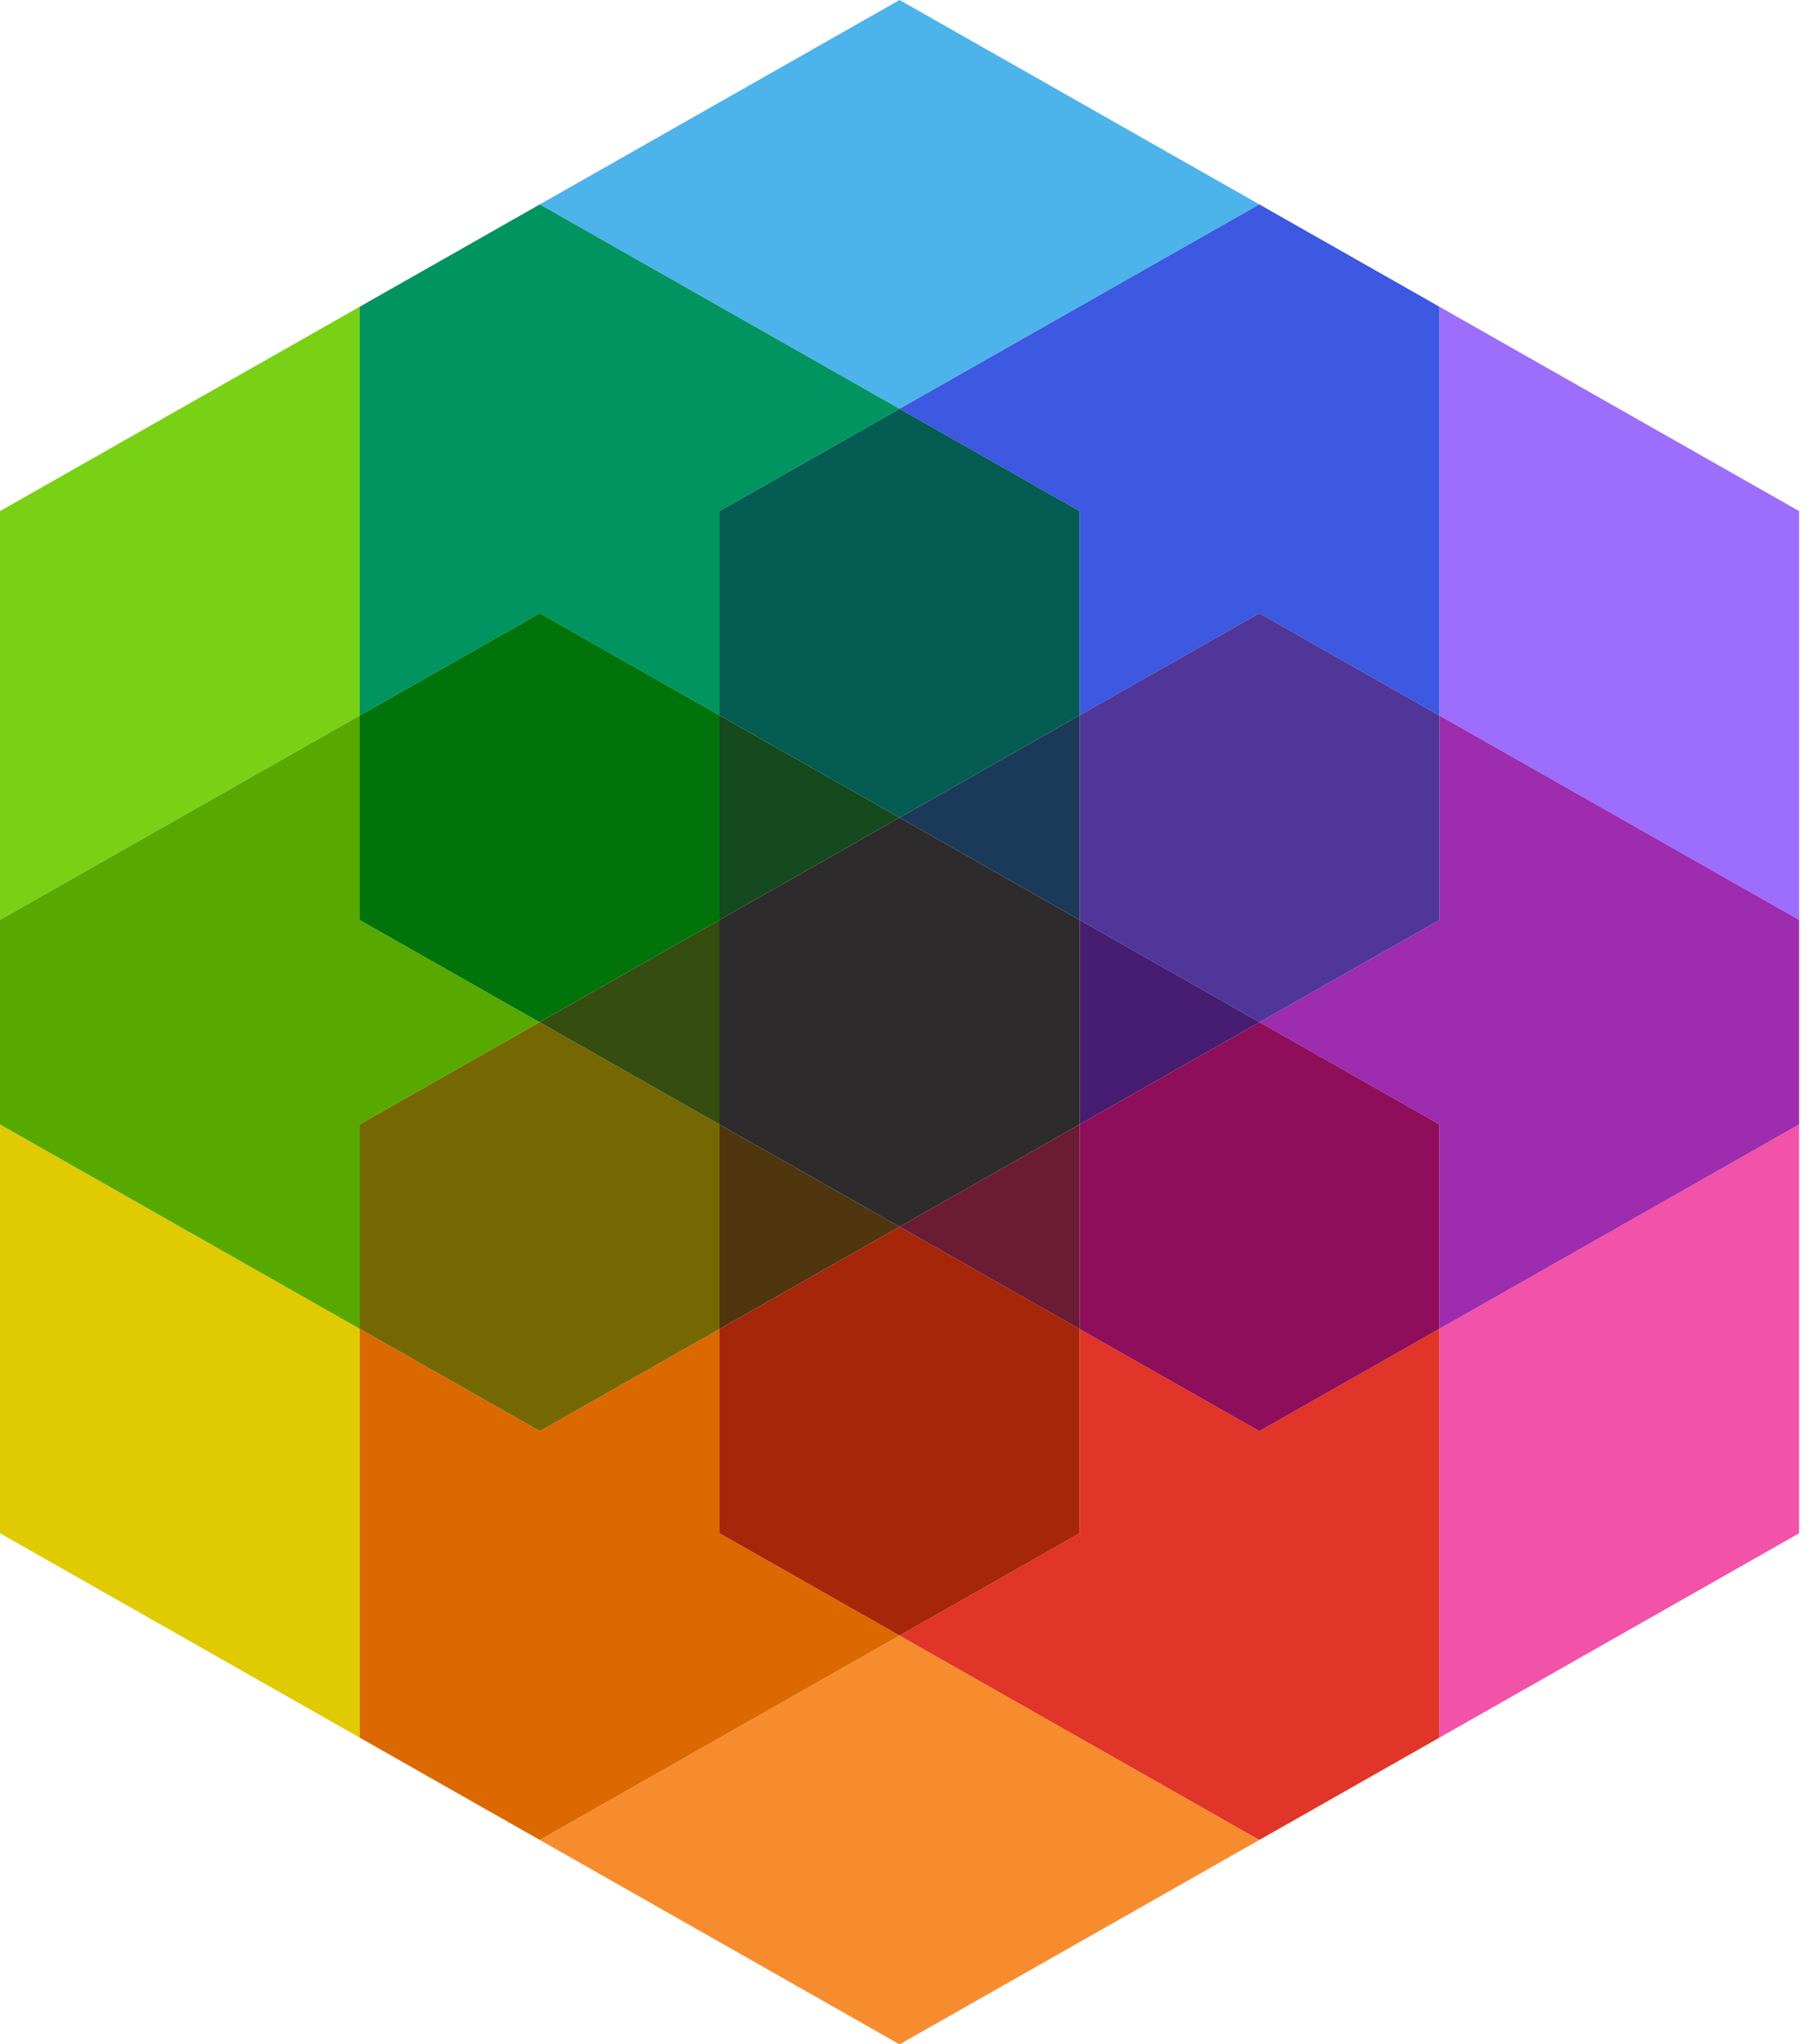
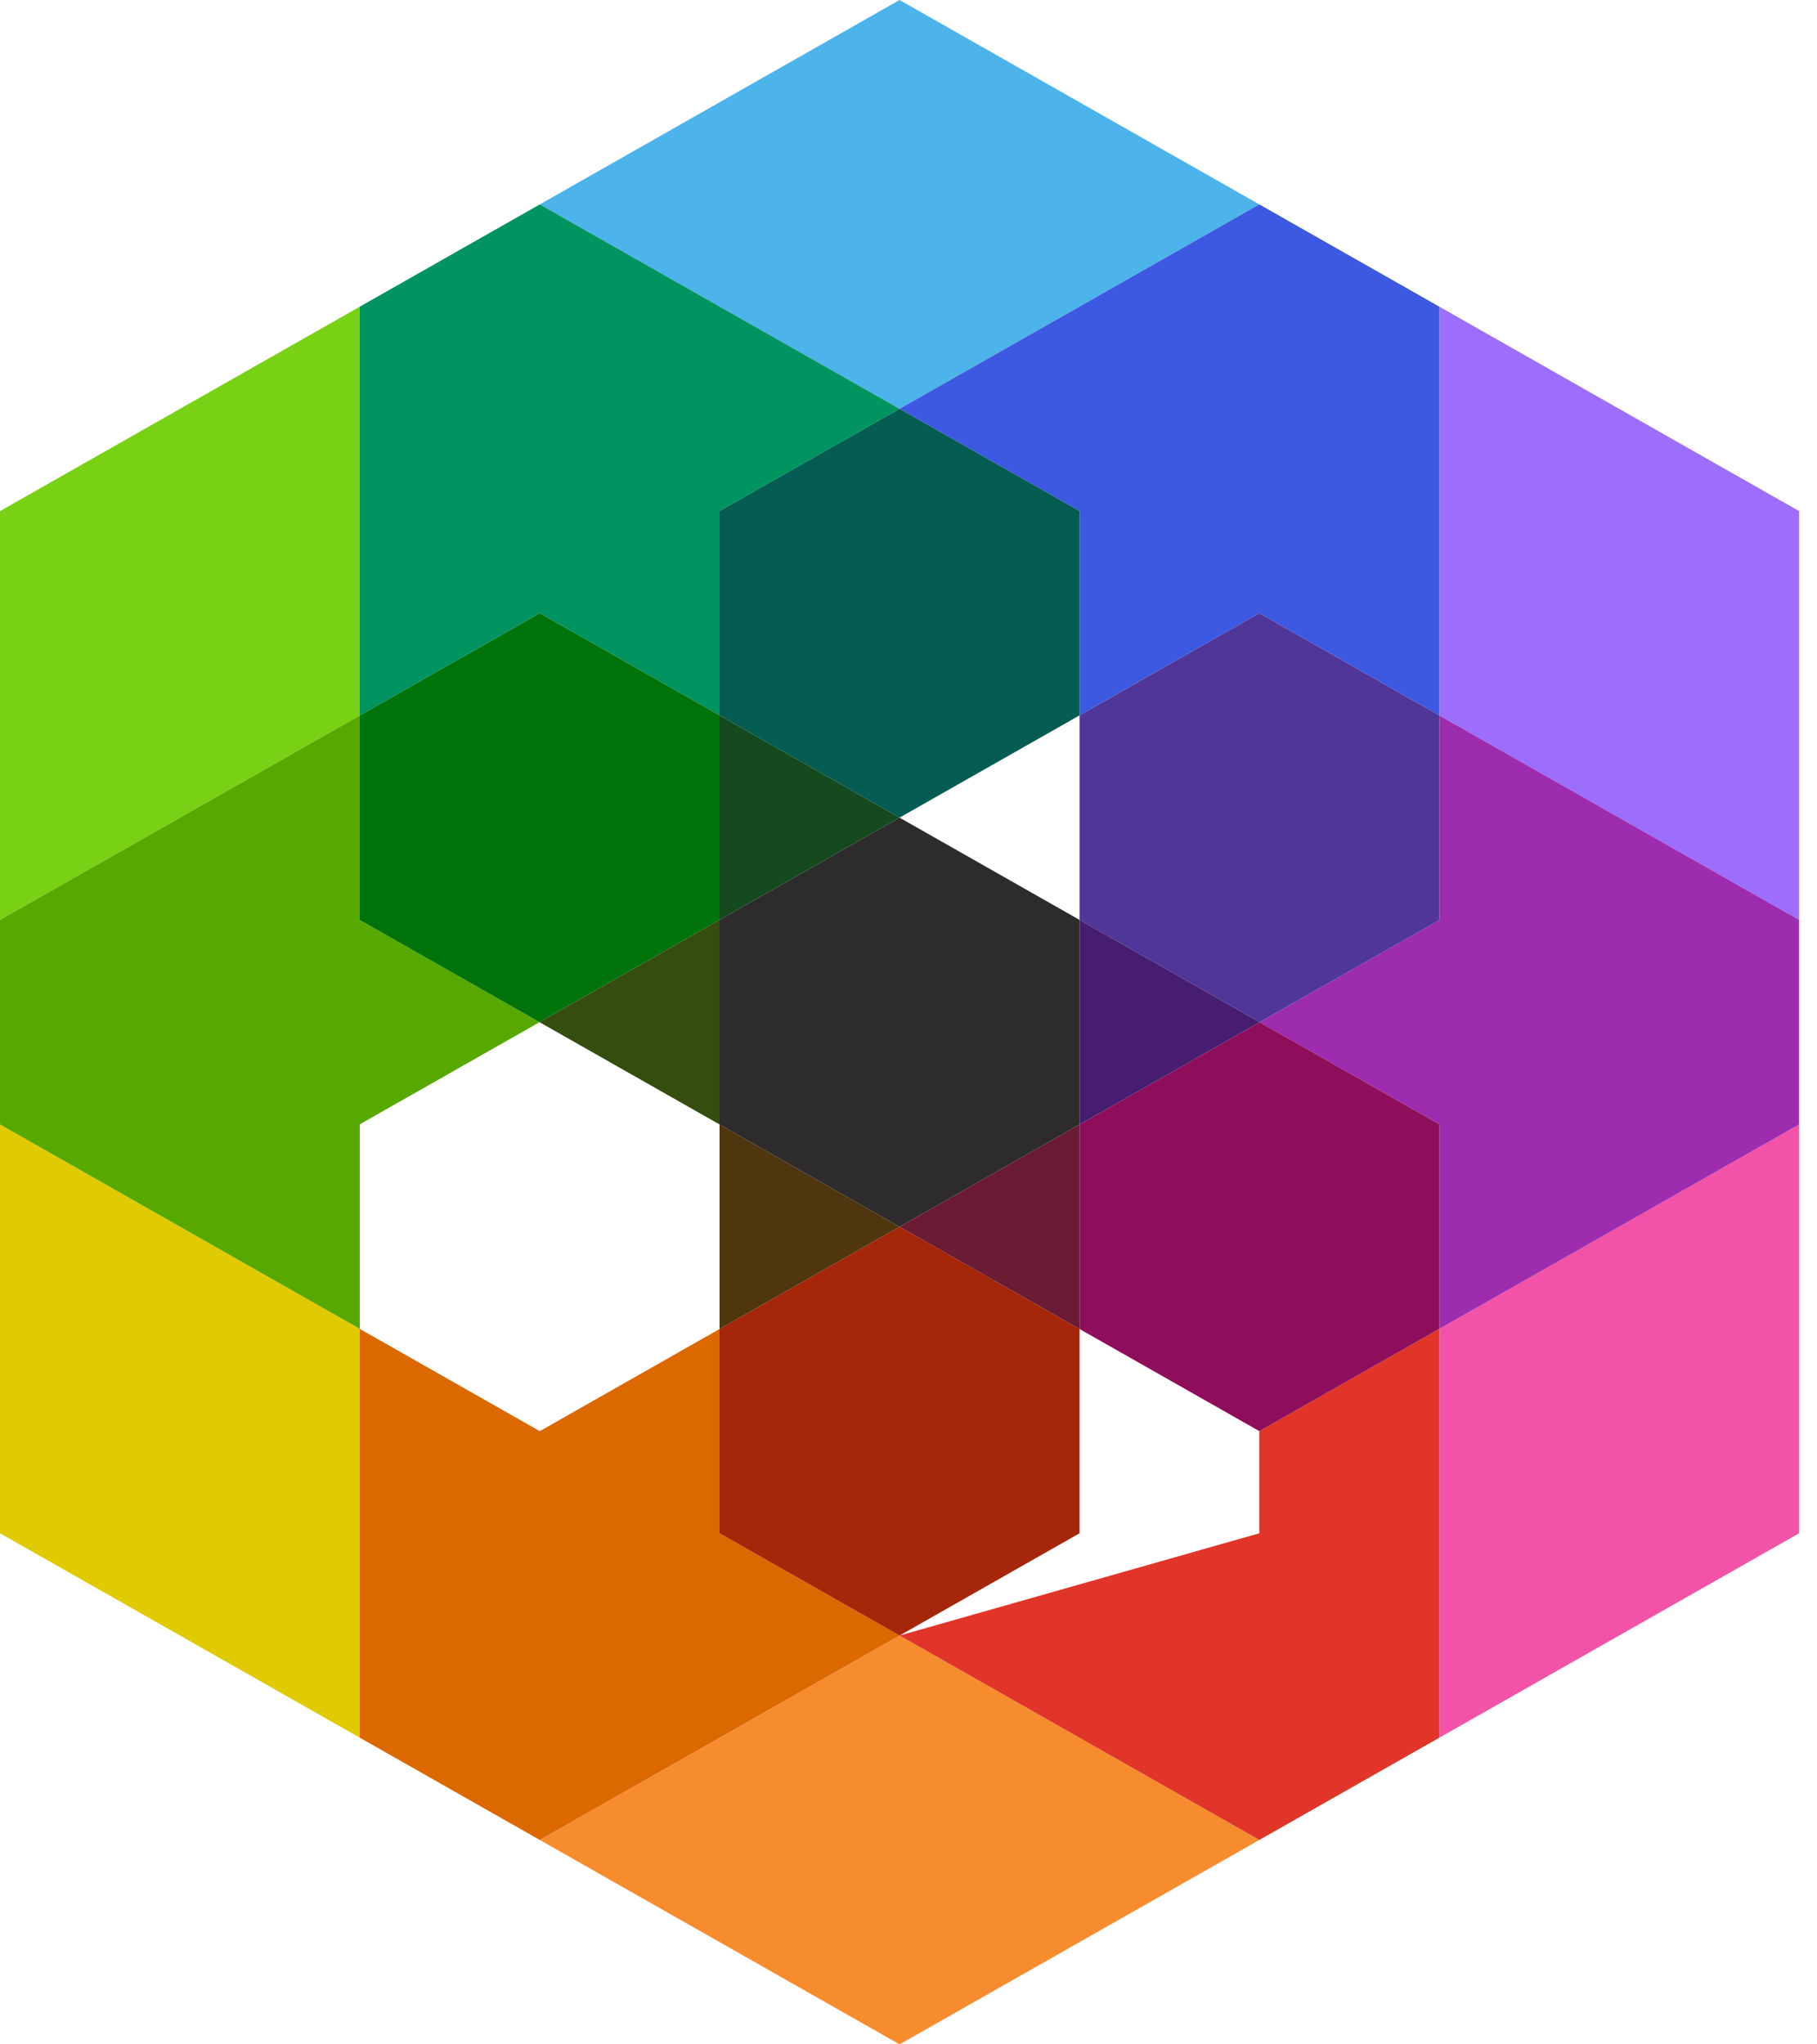
<svg xmlns="http://www.w3.org/2000/svg" width="64" height="72" viewBox="0 0 64 72" fill="none">
  <g id="Gem" clip-path="url(#clip0_734_37)">
    <path id="Vector" d="M44.357 7.199L31.685 0L19.013 7.199L31.685 14.398L44.357 7.199Z" fill="#4DB3EB" />
    <path id="Vector_2" d="M12.672 25.199V10.801L19.013 7.199L0 18V39.602V32.398L12.672 25.199Z" fill="#79D115" />
    <path id="Vector_3" d="M12.672 25.199L19.013 21.597L25.345 25.194V18L31.685 14.398L19.013 7.199L12.672 10.801V25.199Z" fill="#009460" />
    <path id="Vector_4" d="M12.672 46.801L0 39.602V54L19.013 64.801L12.672 61.199V46.801Z" fill="#E0CA02" />
    <path id="Vector_5" d="M12.672 39.597L19.004 36L12.672 32.403V25.199L0 32.398V39.602L12.672 46.801V39.597Z" fill="#57A900" />
    <path id="Vector_6" d="M25.345 25.194L19.013 21.597L12.672 25.199V32.403L19.004 36L25.345 32.398V25.194Z" fill="#00730B" />
    <path id="Vector_7" d="M19.013 64.801L31.685 72L44.357 64.801L31.685 57.602L19.013 64.801Z" fill="#F78C2F" />
    <path id="Vector_8" d="M25.345 54V46.806L19.013 50.403L12.672 46.801V61.199L19.013 64.801L31.685 57.602L25.345 54Z" fill="#DB6900" />
-     <path id="Vector_9" d="M25.345 39.602L19.004 36L12.672 39.597V46.801L19.013 50.403L25.345 46.806V39.602Z" fill="#756802" />
    <path id="Vector_10" d="M25.344 32.398L19.004 36L25.344 39.602V32.398Z" fill="#354D0F" />
    <path id="Vector_11" d="M50.698 61.199L44.357 64.801L63.37 54V39.602L50.698 46.801V61.199Z" fill="#F252A7" />
-     <path id="Vector_12" d="M50.698 46.801L44.357 50.403L38.025 46.806V54L31.685 57.602L44.357 64.801L50.698 61.199V46.801Z" fill="#E03528" />
+     <path id="Vector_12" d="M50.698 46.801L44.357 50.403V54L31.685 57.602L44.357 64.801L50.698 61.199V46.801Z" fill="#E03528" />
    <path id="Vector_13" d="M25.344 46.806V54L31.685 57.602L38.025 54V46.806L31.685 43.204L25.344 46.806Z" fill="#A6260A" />
    <path id="Vector_14" d="M25.344 39.602V46.806L31.685 43.204L25.344 39.602Z" fill="#4F360F" />
    <path id="Vector_15" d="M44.357 7.199L50.698 10.801V25.199L63.37 32.398V18L44.357 7.199Z" fill="#9D6DFC" />
    <path id="Vector_16" d="M38.025 18V25.194L44.357 21.597L50.698 25.199V10.801L44.357 7.199L31.685 14.398L38.025 18Z" fill="#3D58E1" />
    <path id="Vector_17" d="M31.685 28.796L38.025 25.194V18L31.685 14.398L25.344 18V25.194L31.685 28.796Z" fill="#045C52" />
    <path id="Vector_18" d="M31.685 28.796L25.344 25.194V32.398L31.685 28.796Z" fill="#144A1E" />
    <path id="Vector_19" d="M50.698 32.403L44.366 36L50.698 39.597V46.801L63.37 39.602V32.398L50.698 25.199V32.403Z" fill="#9D2CAF" />
    <path id="Vector_20" d="M38.025 25.194V32.398L44.366 36L50.698 32.403V25.199L44.357 21.597L38.025 25.194Z" fill="#503699" />
-     <path id="Vector_21" d="M38.025 32.398V25.194L31.685 28.796L38.025 32.398Z" fill="#1B3A59" />
    <path id="Vector_22" d="M38.025 39.602V46.806L44.357 50.403L50.698 46.801V39.597L44.366 36L38.025 39.602Z" fill="#8F0E5B" />
    <path id="Vector_23" d="M38.025 32.398V39.602L44.366 36L38.025 32.398Z" fill="#461D70" />
    <path id="Vector_24" d="M31.685 43.204L38.025 46.806V39.602L31.685 43.204Z" fill="#6B1B33" />
    <path id="Vector_25" d="M25.344 32.398V39.602L31.685 43.204L38.025 39.602V32.398L31.685 28.796L25.344 32.398Z" fill="#2D2B2B" />
  </g>
  <defs>
    <clipPath id="clip0_734_37">
      <rect width="63.37" height="72" fill="white" />
    </clipPath>
  </defs>
</svg>